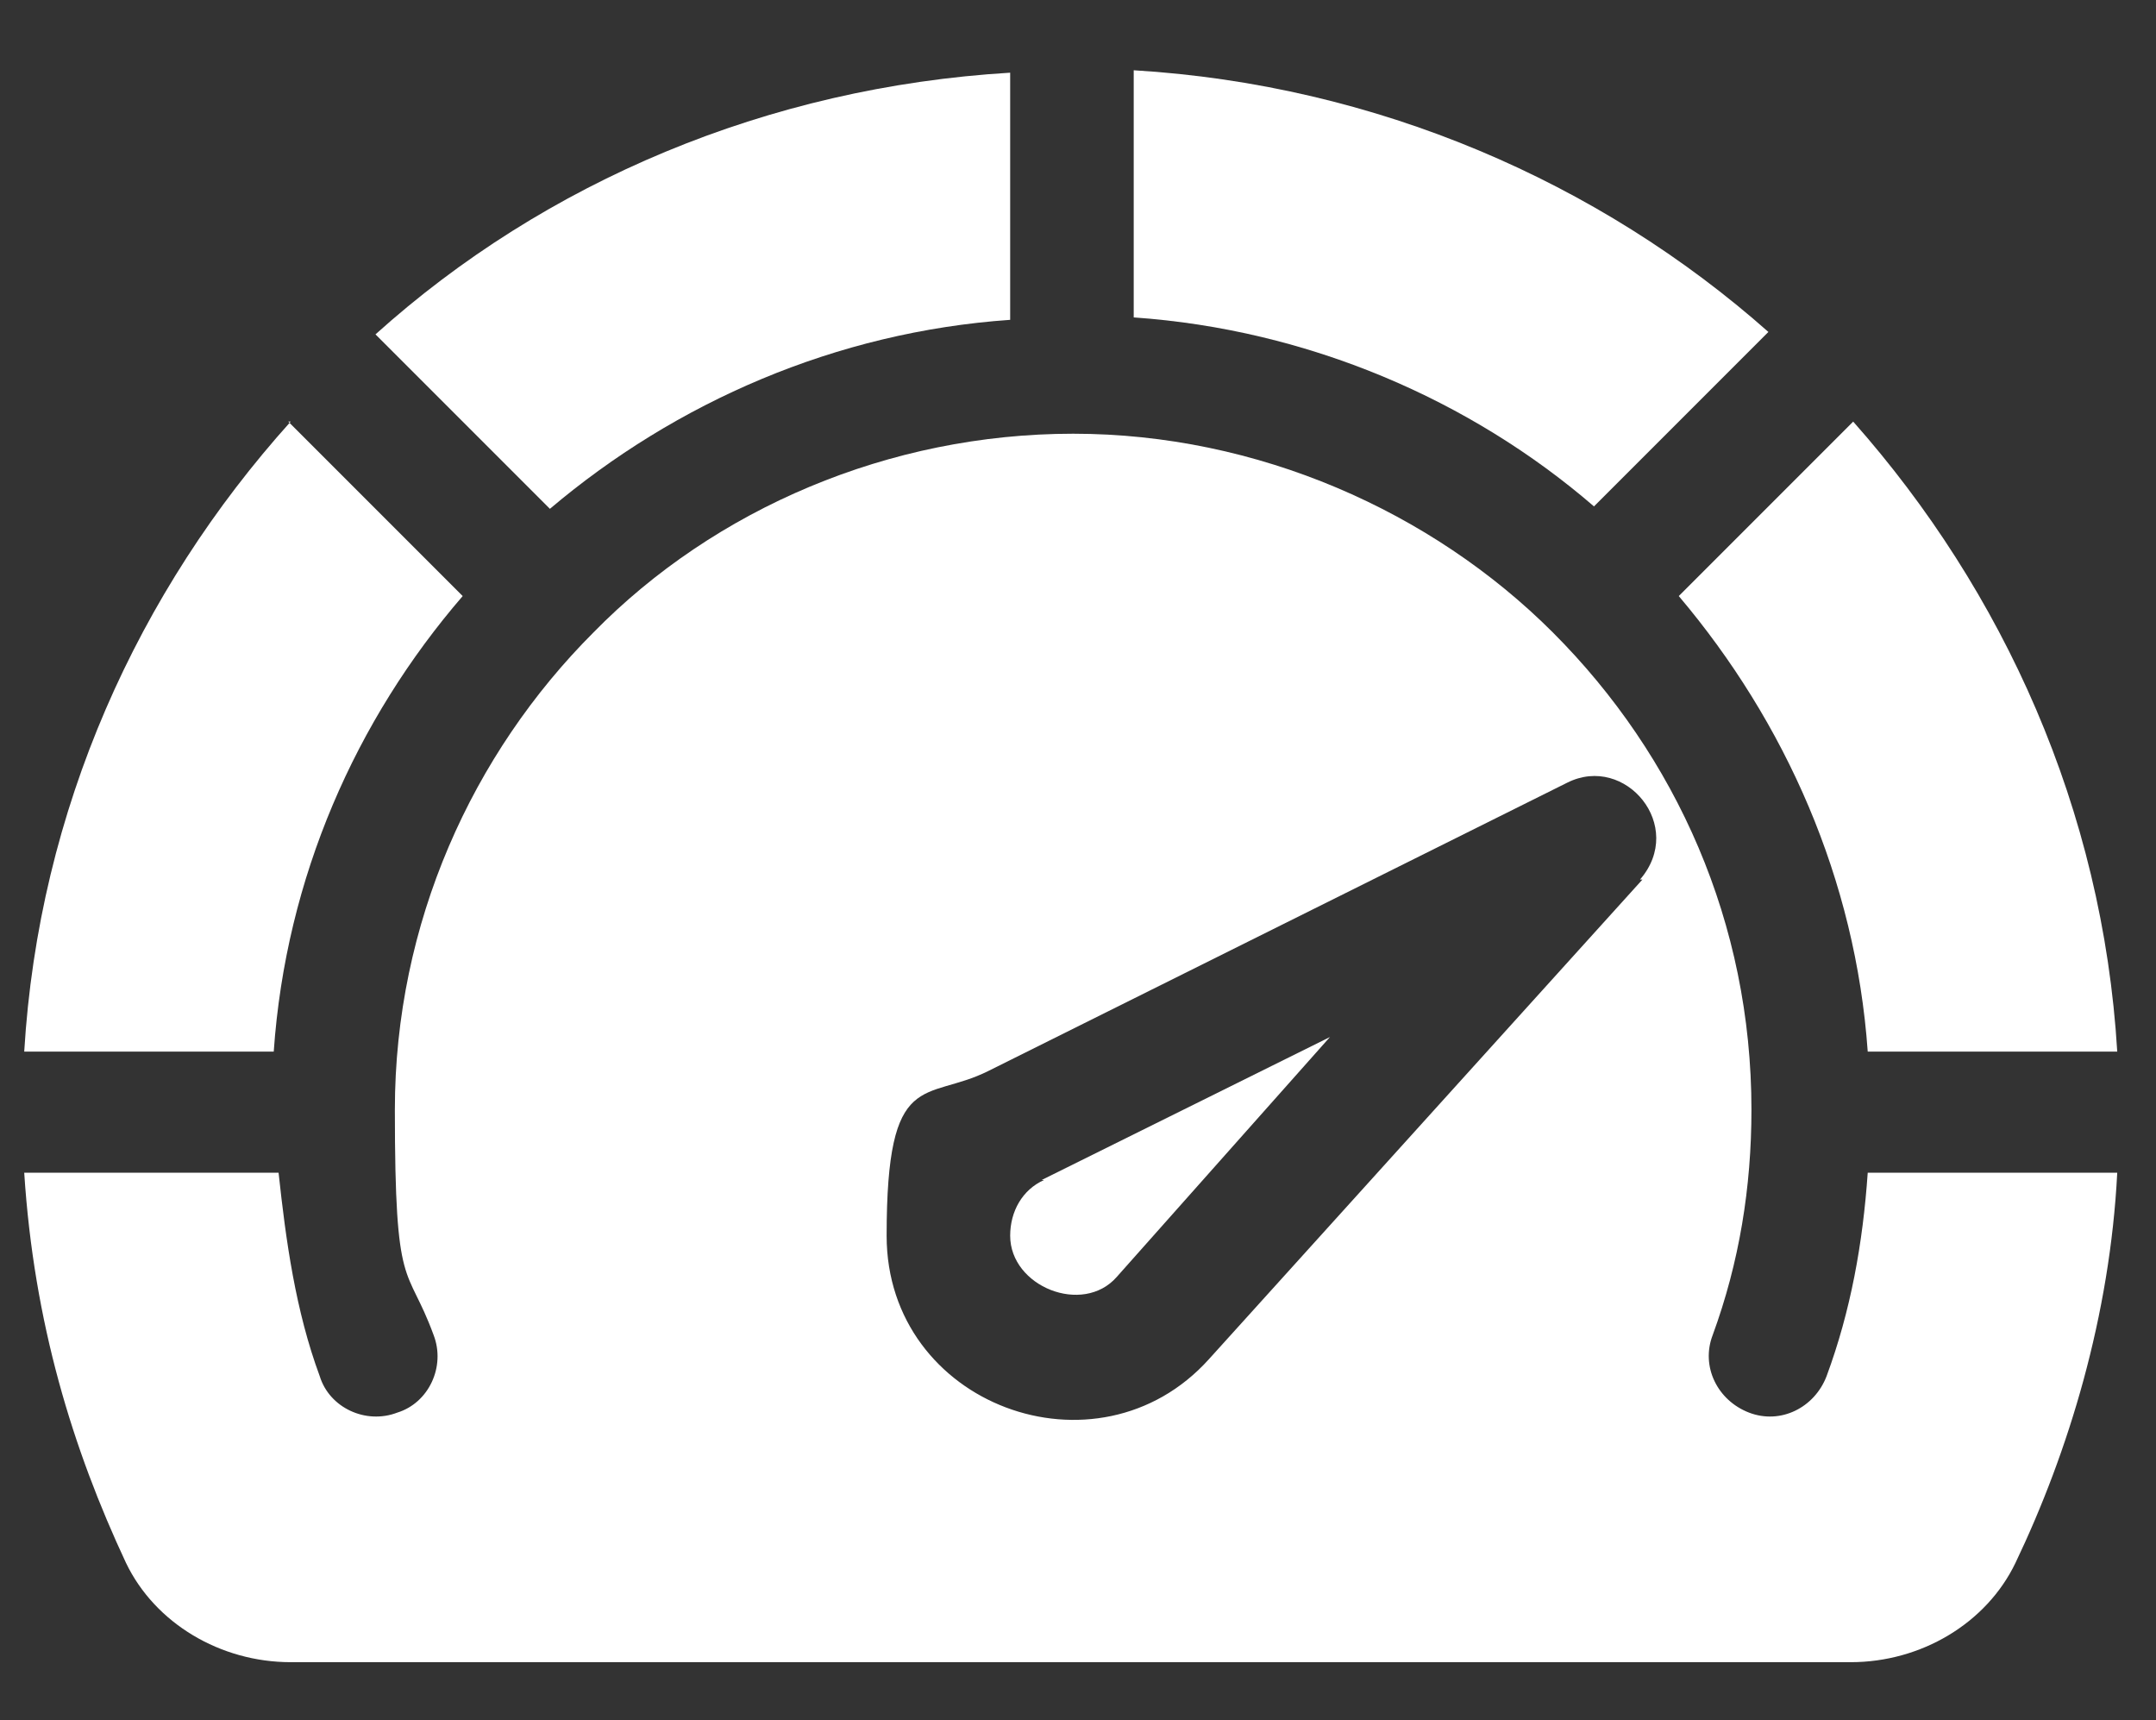
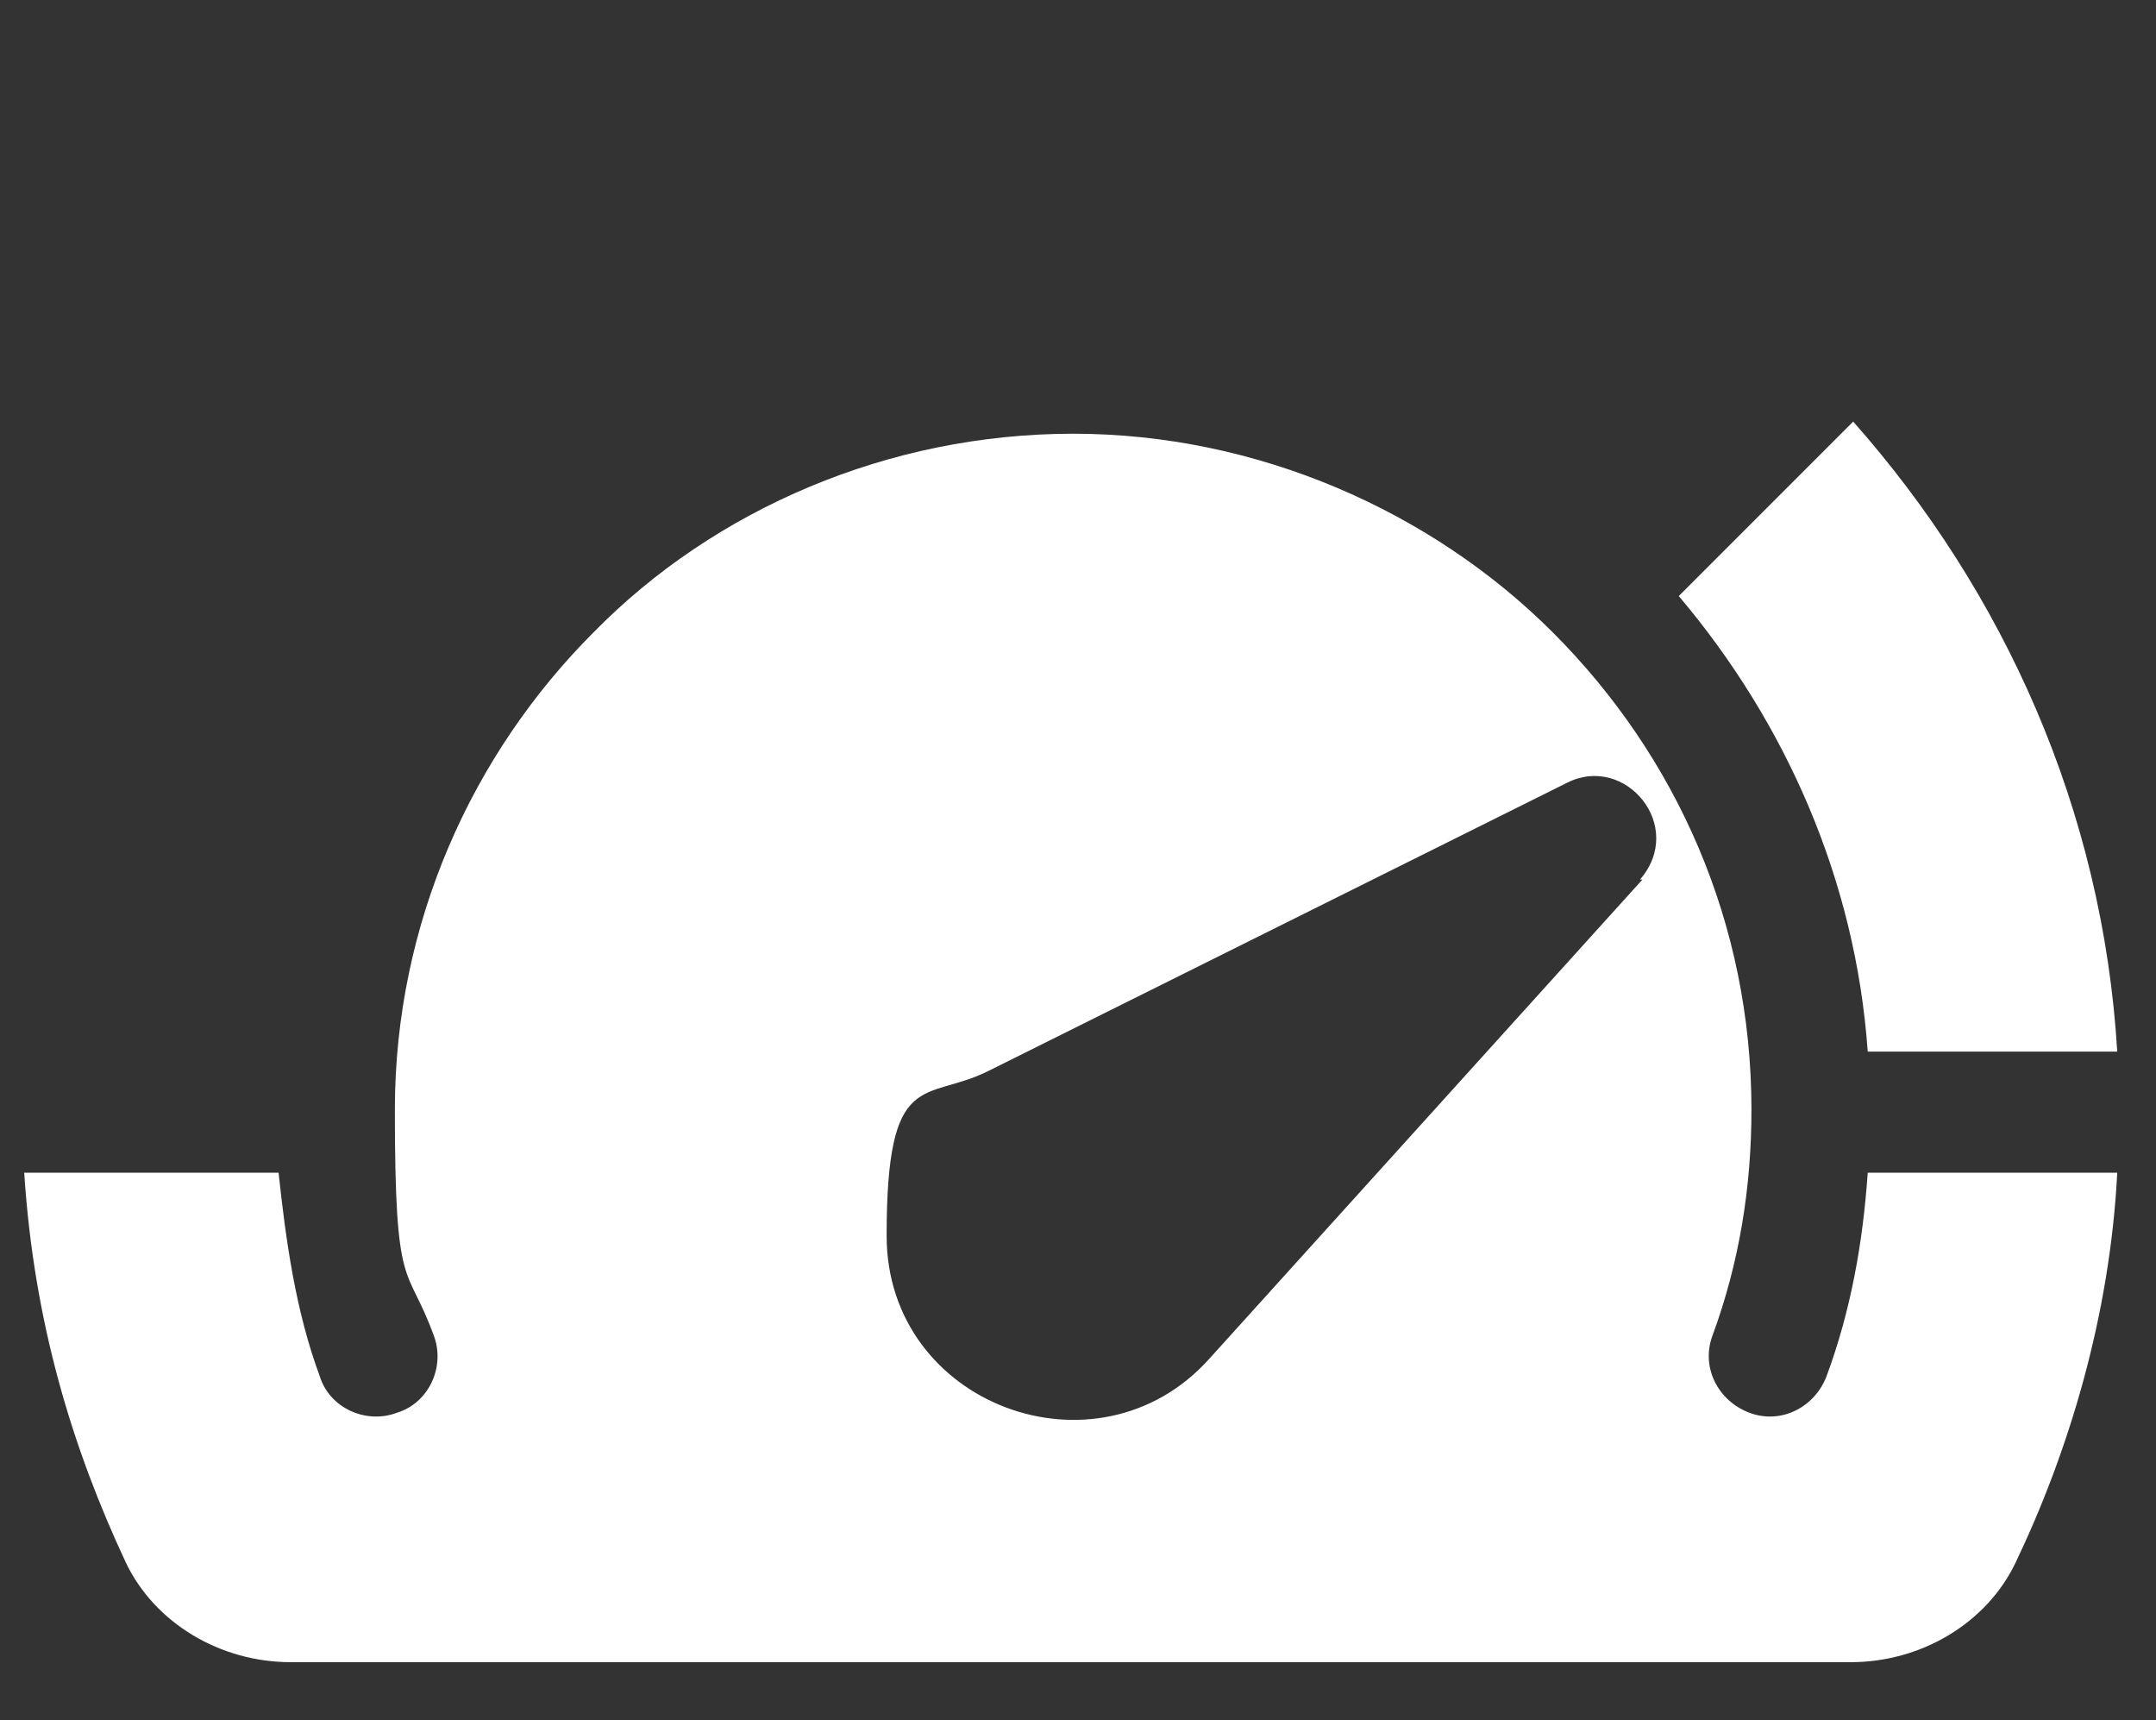
<svg xmlns="http://www.w3.org/2000/svg" id="a" version="1.1" viewBox="0 0 89 71">
  <rect x="0" y="0" width="89" height="71" fill="#333333" stroke="none" />
  <defs>
    <style>
      .st0 {
        fill: #fff;
      }
    </style>
  </defs>
-   <path class="st0" d="M12,17.4C5.7,24.4,1.6,33.4,1,43.4h10.3c.5-7.2,3.4-13.7,7.8-18.8l-7.2-7.2Z" />
-   <path class="st0" d="M43.1,48.7h0c-.9.4-1.4,1.3-1.4,2.3,0,2.1,3,3.3,4.4,1.7l8.8-9.9-11.9,5.9Z" />
-   <path class="st0" d="M15.5,13.8l7.2,7.2c5.2-4.4,11.8-7.3,19-7.8V3c-10,.6-19.2,4.5-26.2,10.8Z" />
-   <path class="st0" d="M46.8,3v10.1c7.2.5,13.9,3.4,19,7.8l7.2-7.2c-7-6.2-16.2-10.2-26.2-10.8Z" />
  <path class="st0" d="M76.5,17.4l-7.2,7.2c4.4,5.2,7.3,11.7,7.8,18.8h10.3c-.6-10-4.7-19-10.9-26Z" />
  <path class="st0" d="M77.1,48.4c-.2,2.9-.7,5.7-1.7,8.4-.5,1.3-1.9,2-3.2,1.5-1.3-.5-2-1.9-1.5-3.2,1.1-3,1.6-6.1,1.6-9.3,0-7.7-3.1-14.6-8.2-19.7,0,0,0,0,0,0,0,0,0,0,0,0-5-5-12.2-8.2-19.8-8.2s-14.8,3.1-19.8,8.2c0,0,0,0,0,0,0,0,0,0,0,0-5,5-8.2,12-8.2,19.7s.5,6.3,1.6,9.3c.5,1.3-.2,2.8-1.5,3.2-1.3.5-2.8-.2-3.2-1.5-1-2.7-1.4-5.6-1.7-8.4H1c.4,6.2,2,11.4,4.2,16.1,1.2,2.5,3.9,4.1,6.8,4.1h64.4c2.9,0,5.6-1.6,6.8-4.1,2.2-4.6,3.9-10.2,4.2-16.1h-10.3ZM67.8,36.3l-17.9,19.8c-4.6,5.1-13.3,1.9-13.3-5.1s1.6-5.5,4.2-6.8c0,0,0,0,0,0l23.9-11.9s0,0,0,0c2.4-1.2,4.9,1.8,3,4Z" />
</svg>